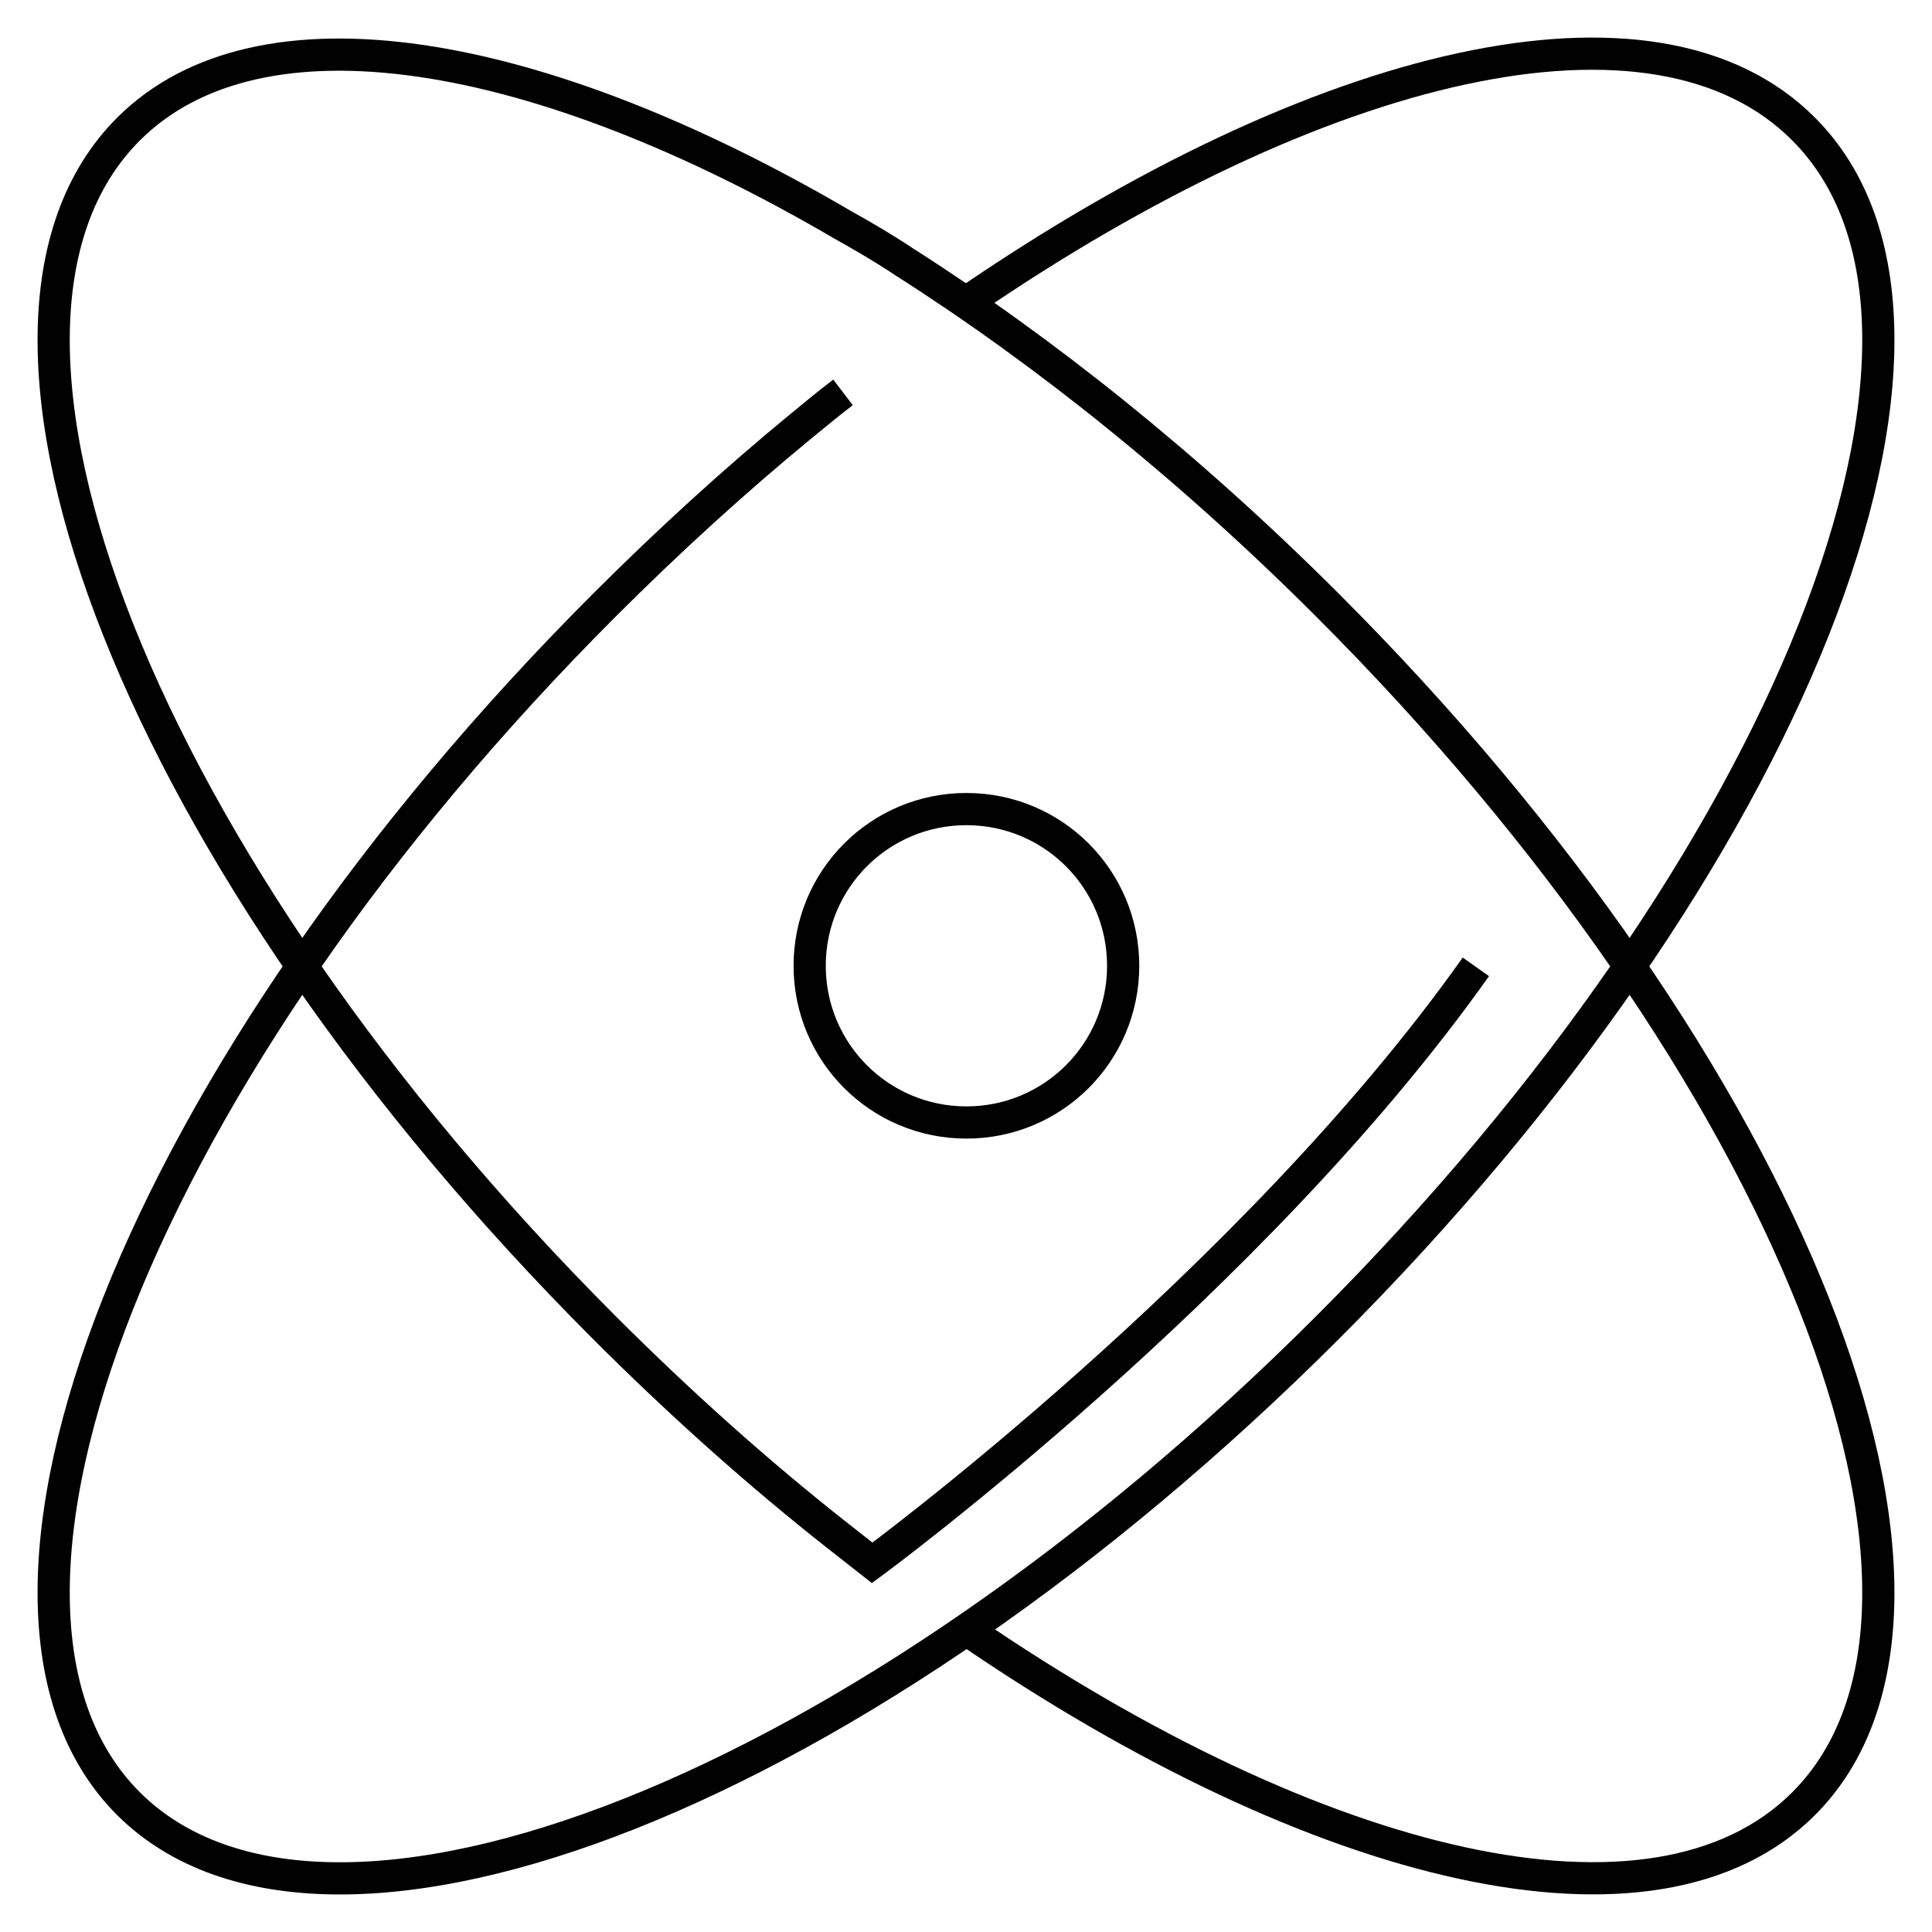
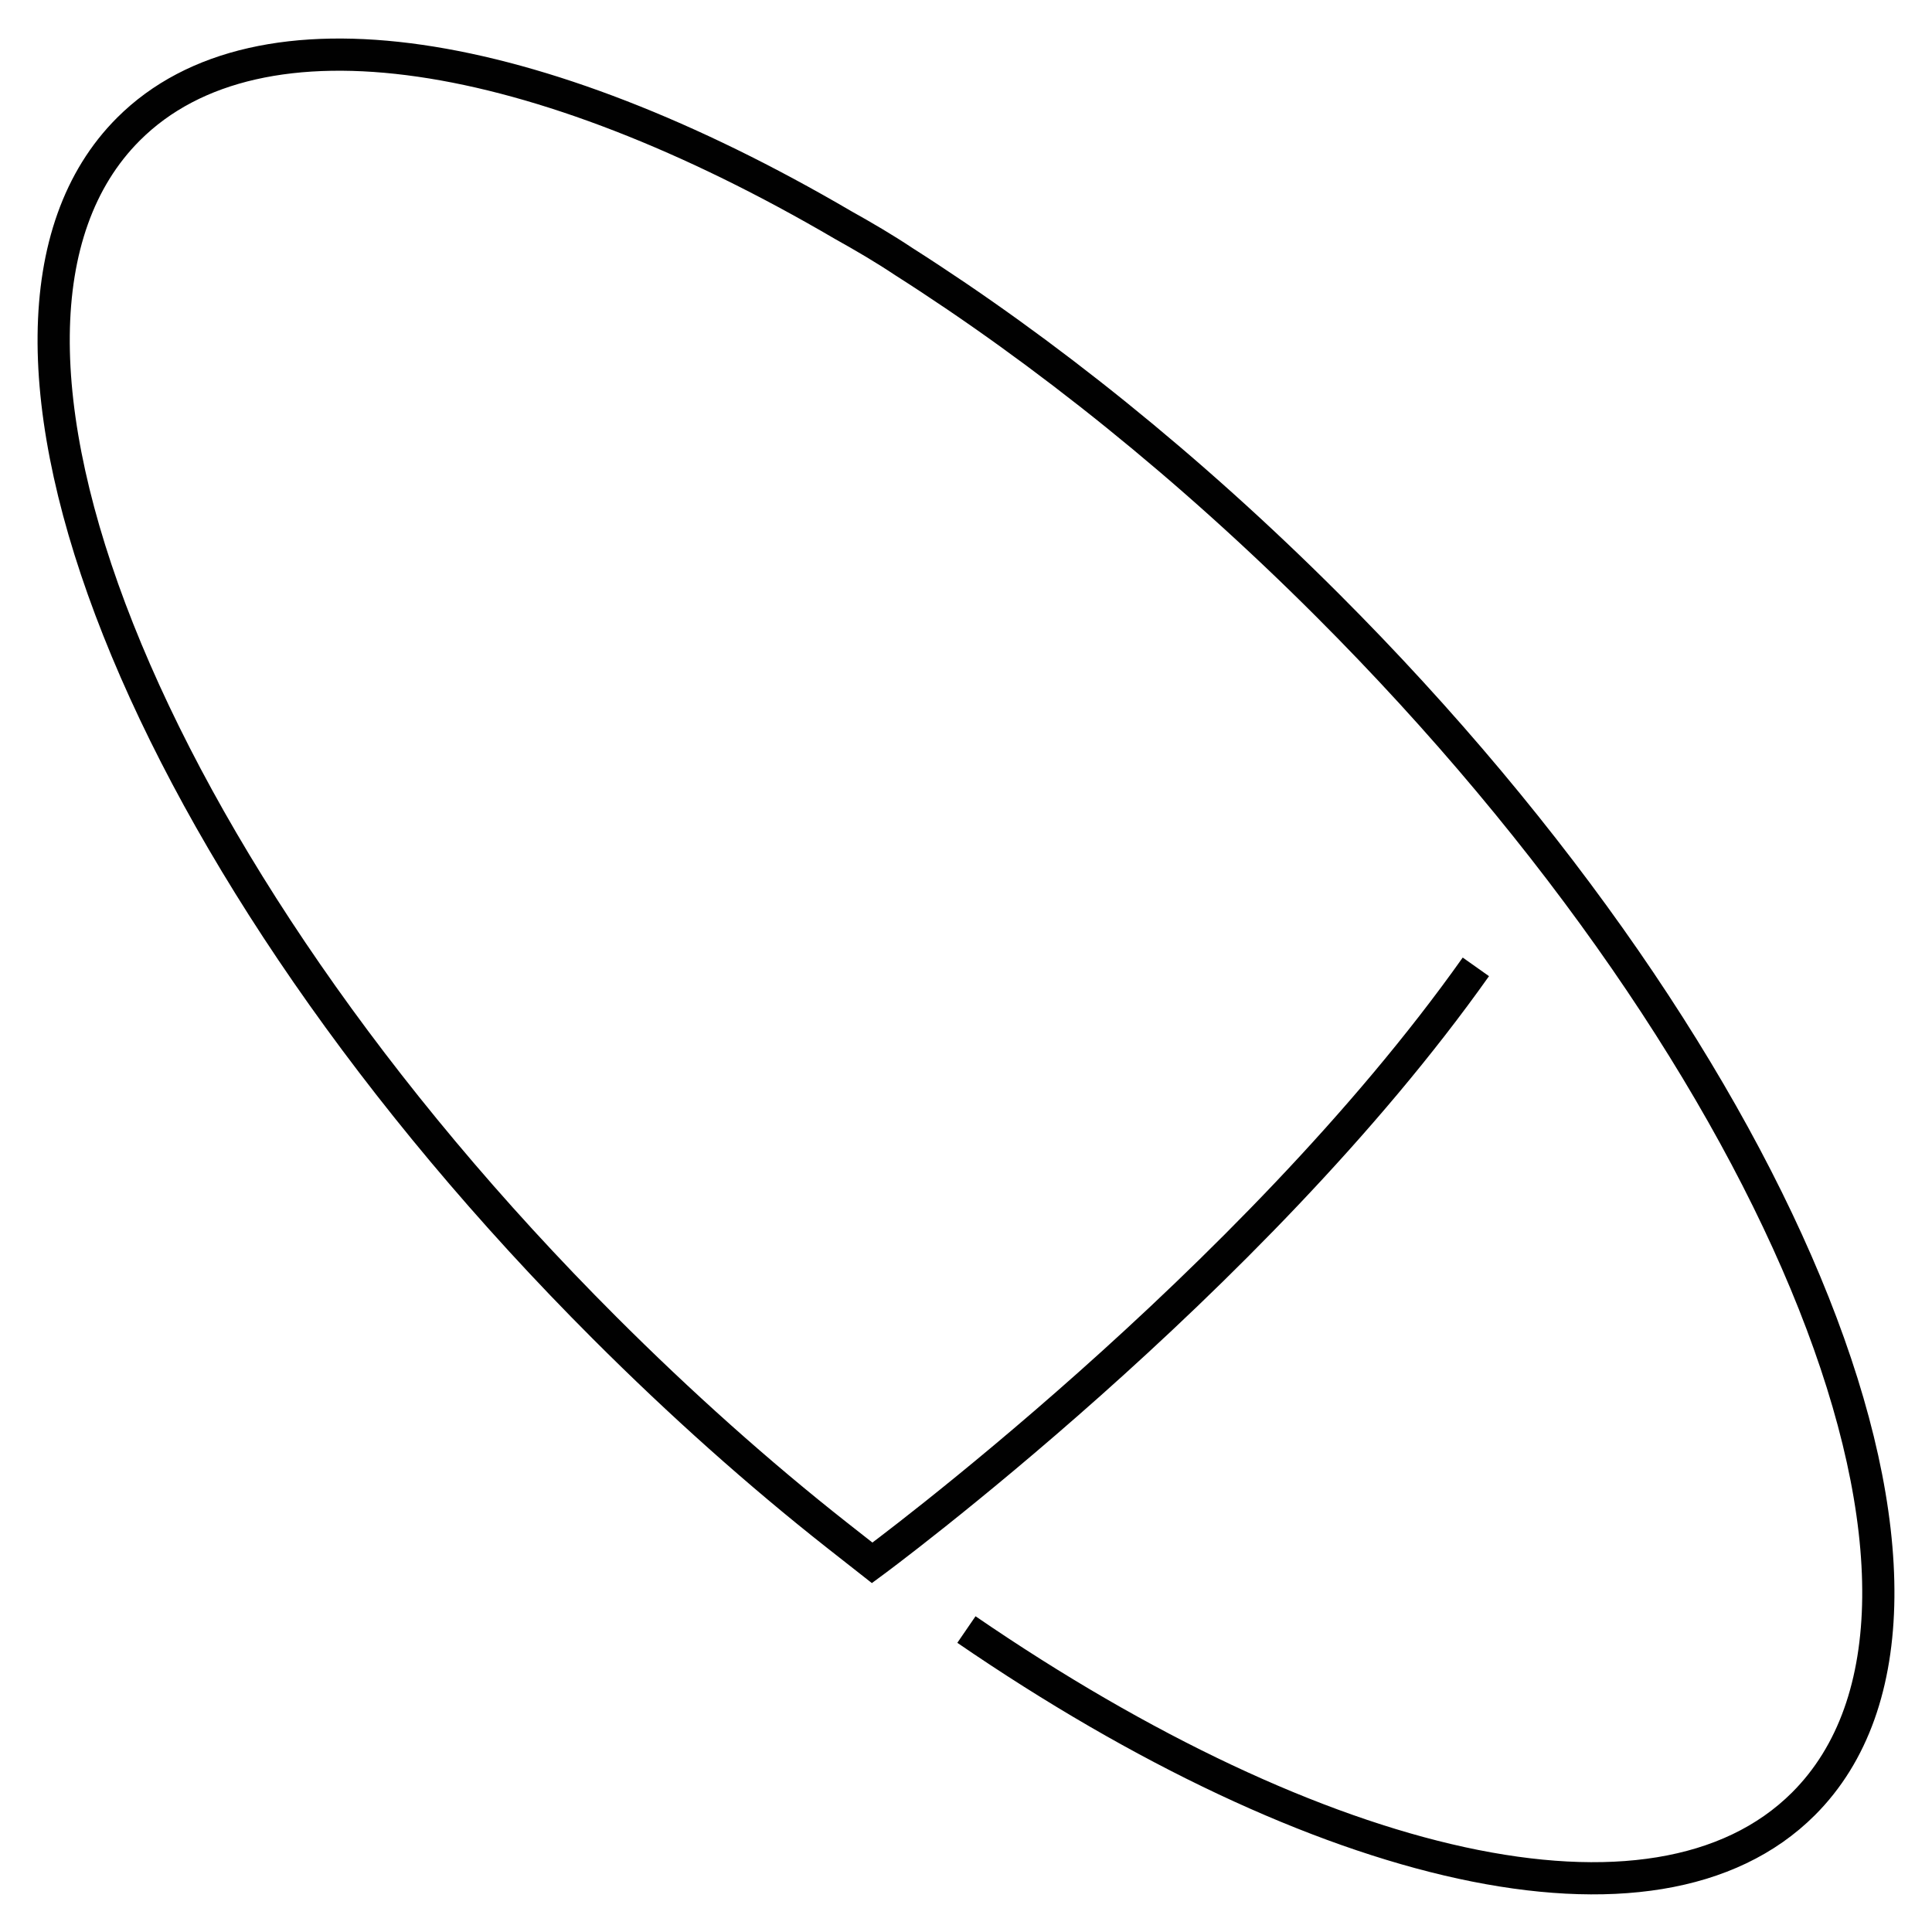
<svg xmlns="http://www.w3.org/2000/svg" width="72" height="72" viewBox="0 0 72 72" fill="none">
-   <path d="M36.016 11.268C49.191 2.229 61.682 -0.754 67.213 4.807C74.64 12.231 66.716 32.237 49.47 49.478C32.225 66.718 12.244 74.64 4.787 67.216C-2.64 59.791 5.284 39.785 22.53 22.545C24.922 20.153 27.377 17.916 29.832 15.897C30.36 15.462 30.888 15.027 31.417 14.623" stroke="#010101" stroke-width="1.2" stroke-miterlimit="10" />
  <path d="M36.016 60.728C49.16 69.737 61.682 72.75 67.213 67.221C74.64 59.796 66.716 39.791 49.47 22.55C44.312 17.393 38.905 13.075 33.685 9.751C32.939 9.254 32.194 8.819 31.417 8.385C20.013 1.706 9.665 -0.065 4.787 4.812C-2.64 12.236 5.284 32.242 22.53 49.483C25.357 52.31 28.278 54.919 31.199 57.218L32.504 58.243C32.504 58.243 46.643 47.836 55.001 36.032" stroke="#010101" stroke-width="1.2" stroke-miterlimit="10" />
-   <path d="M41.857 35.992C41.857 39.223 39.247 41.832 36.016 41.832C32.784 41.832 30.174 39.223 30.174 35.992C30.174 32.761 32.784 30.152 36.016 30.152C39.247 30.152 41.857 32.761 41.857 35.992Z" stroke="#010101" stroke-width="1.2" stroke-miterlimit="10" />
</svg>